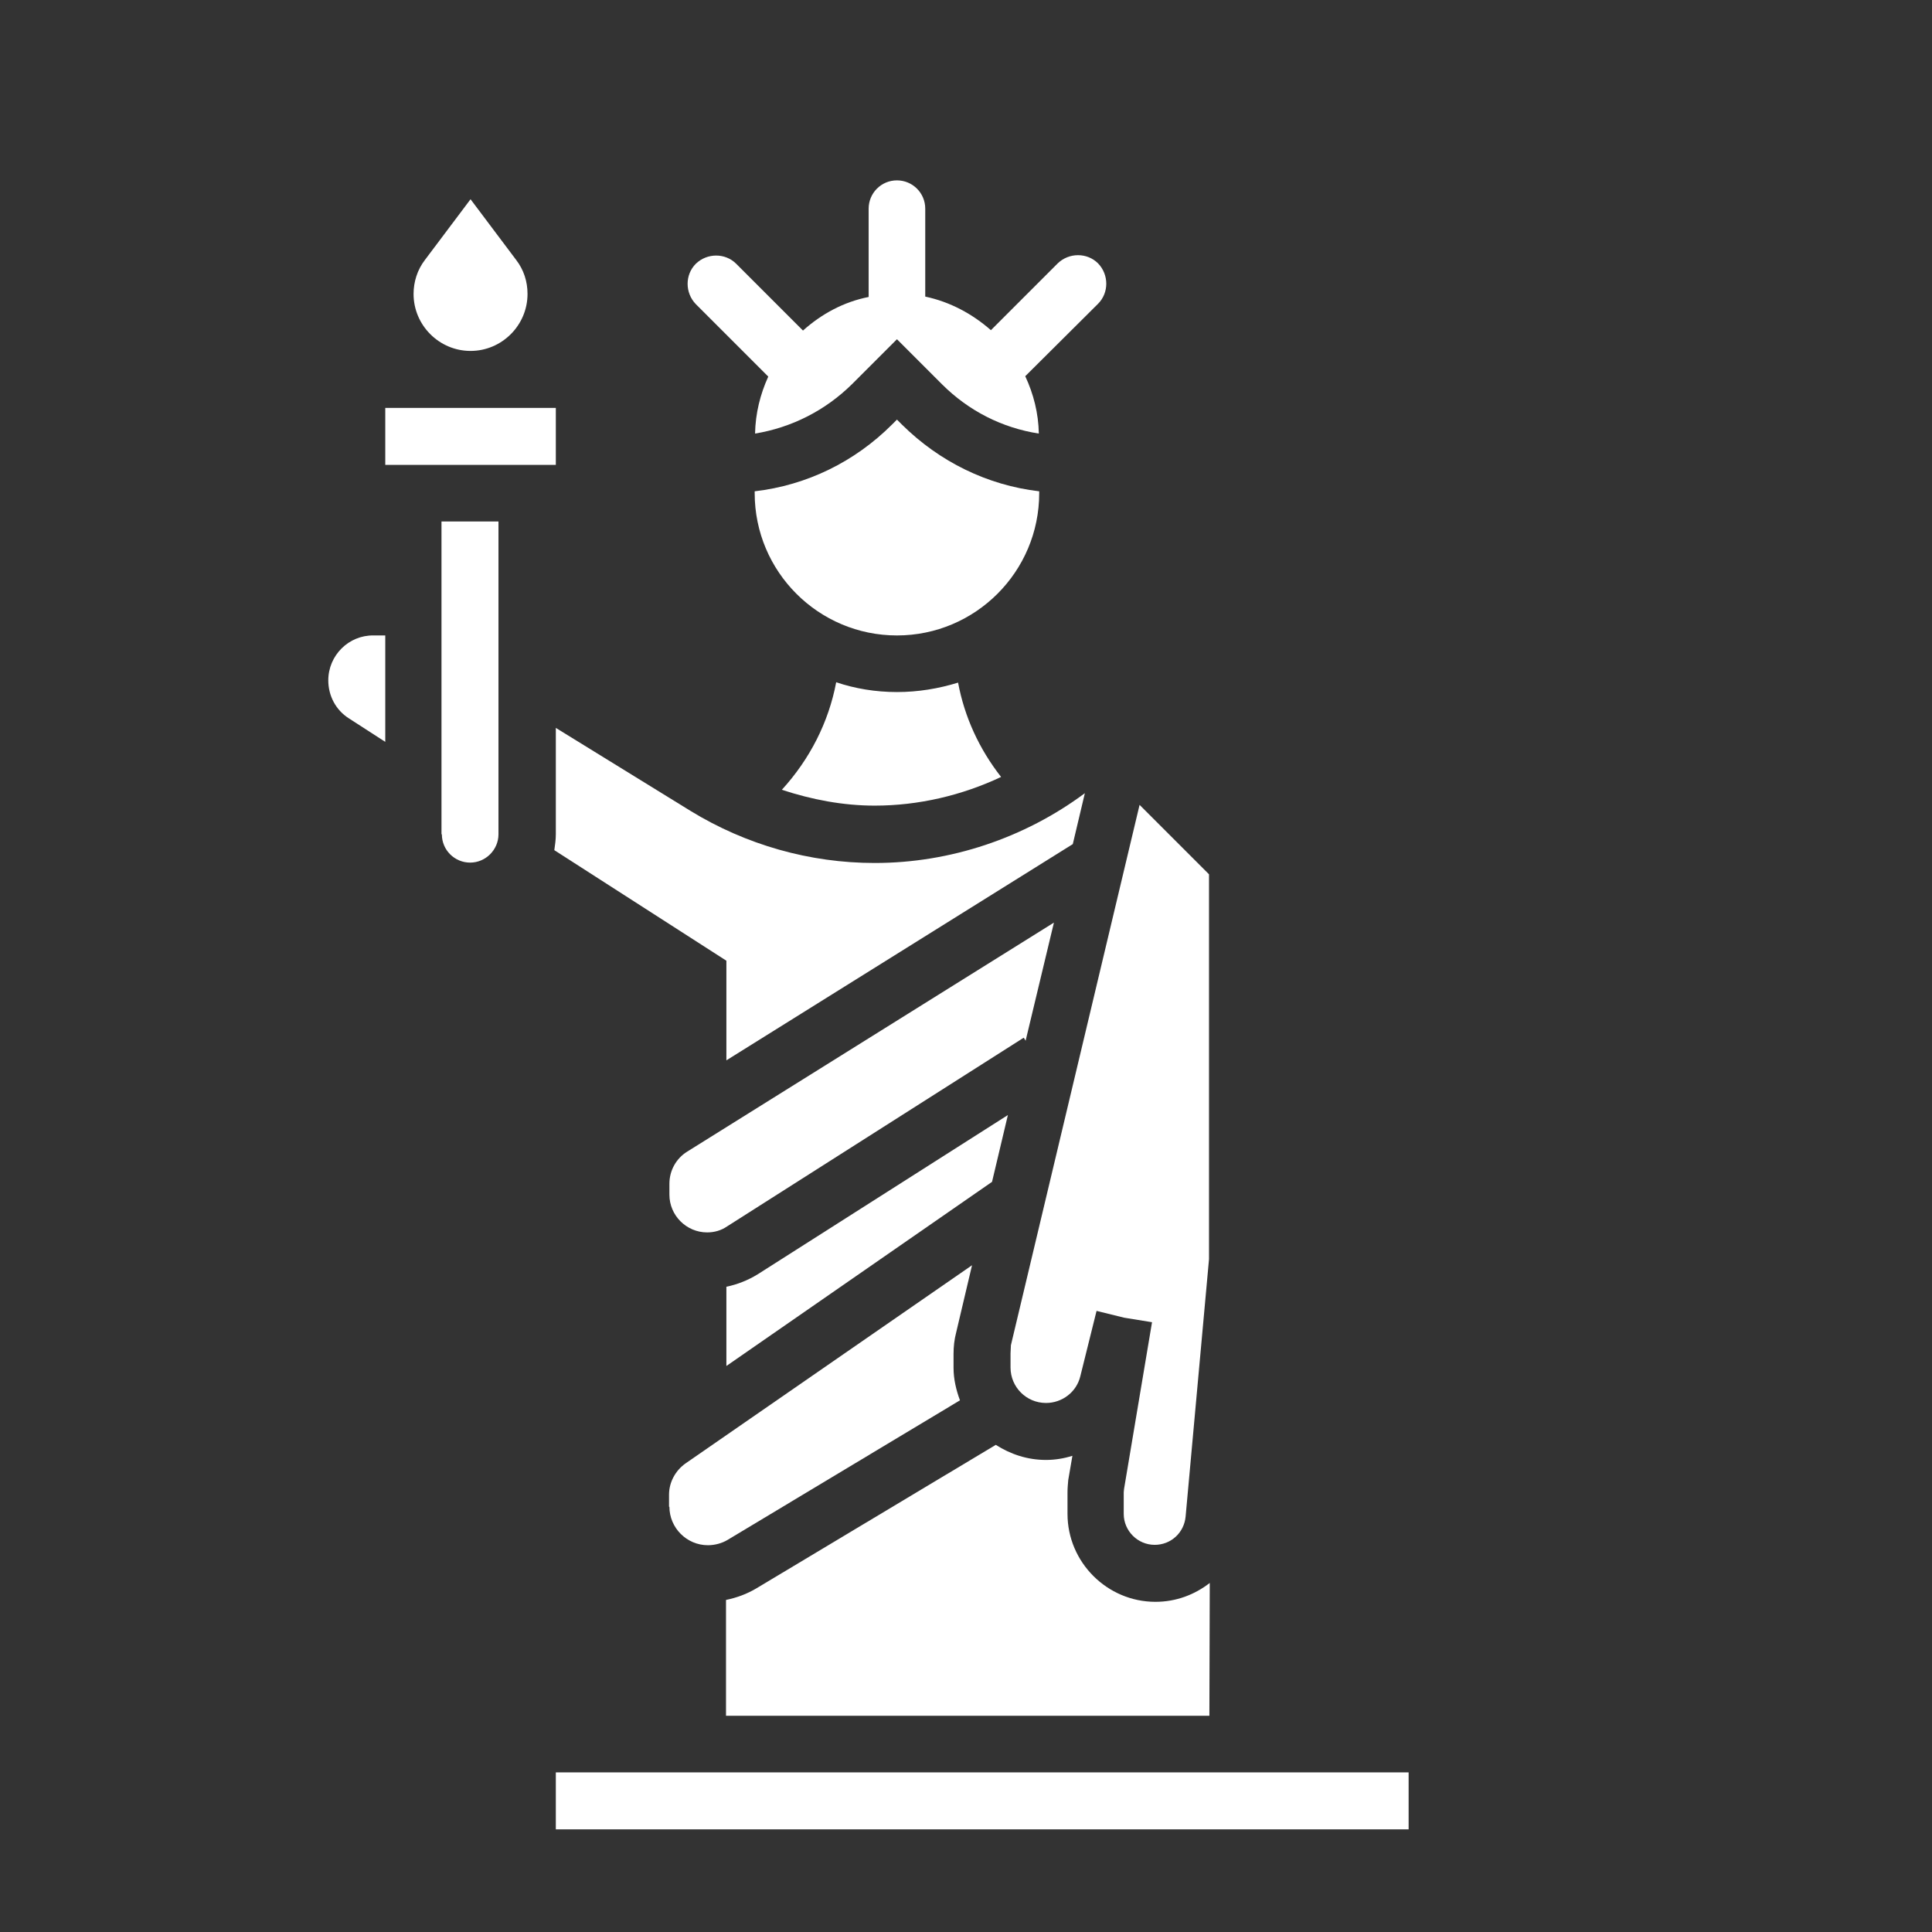
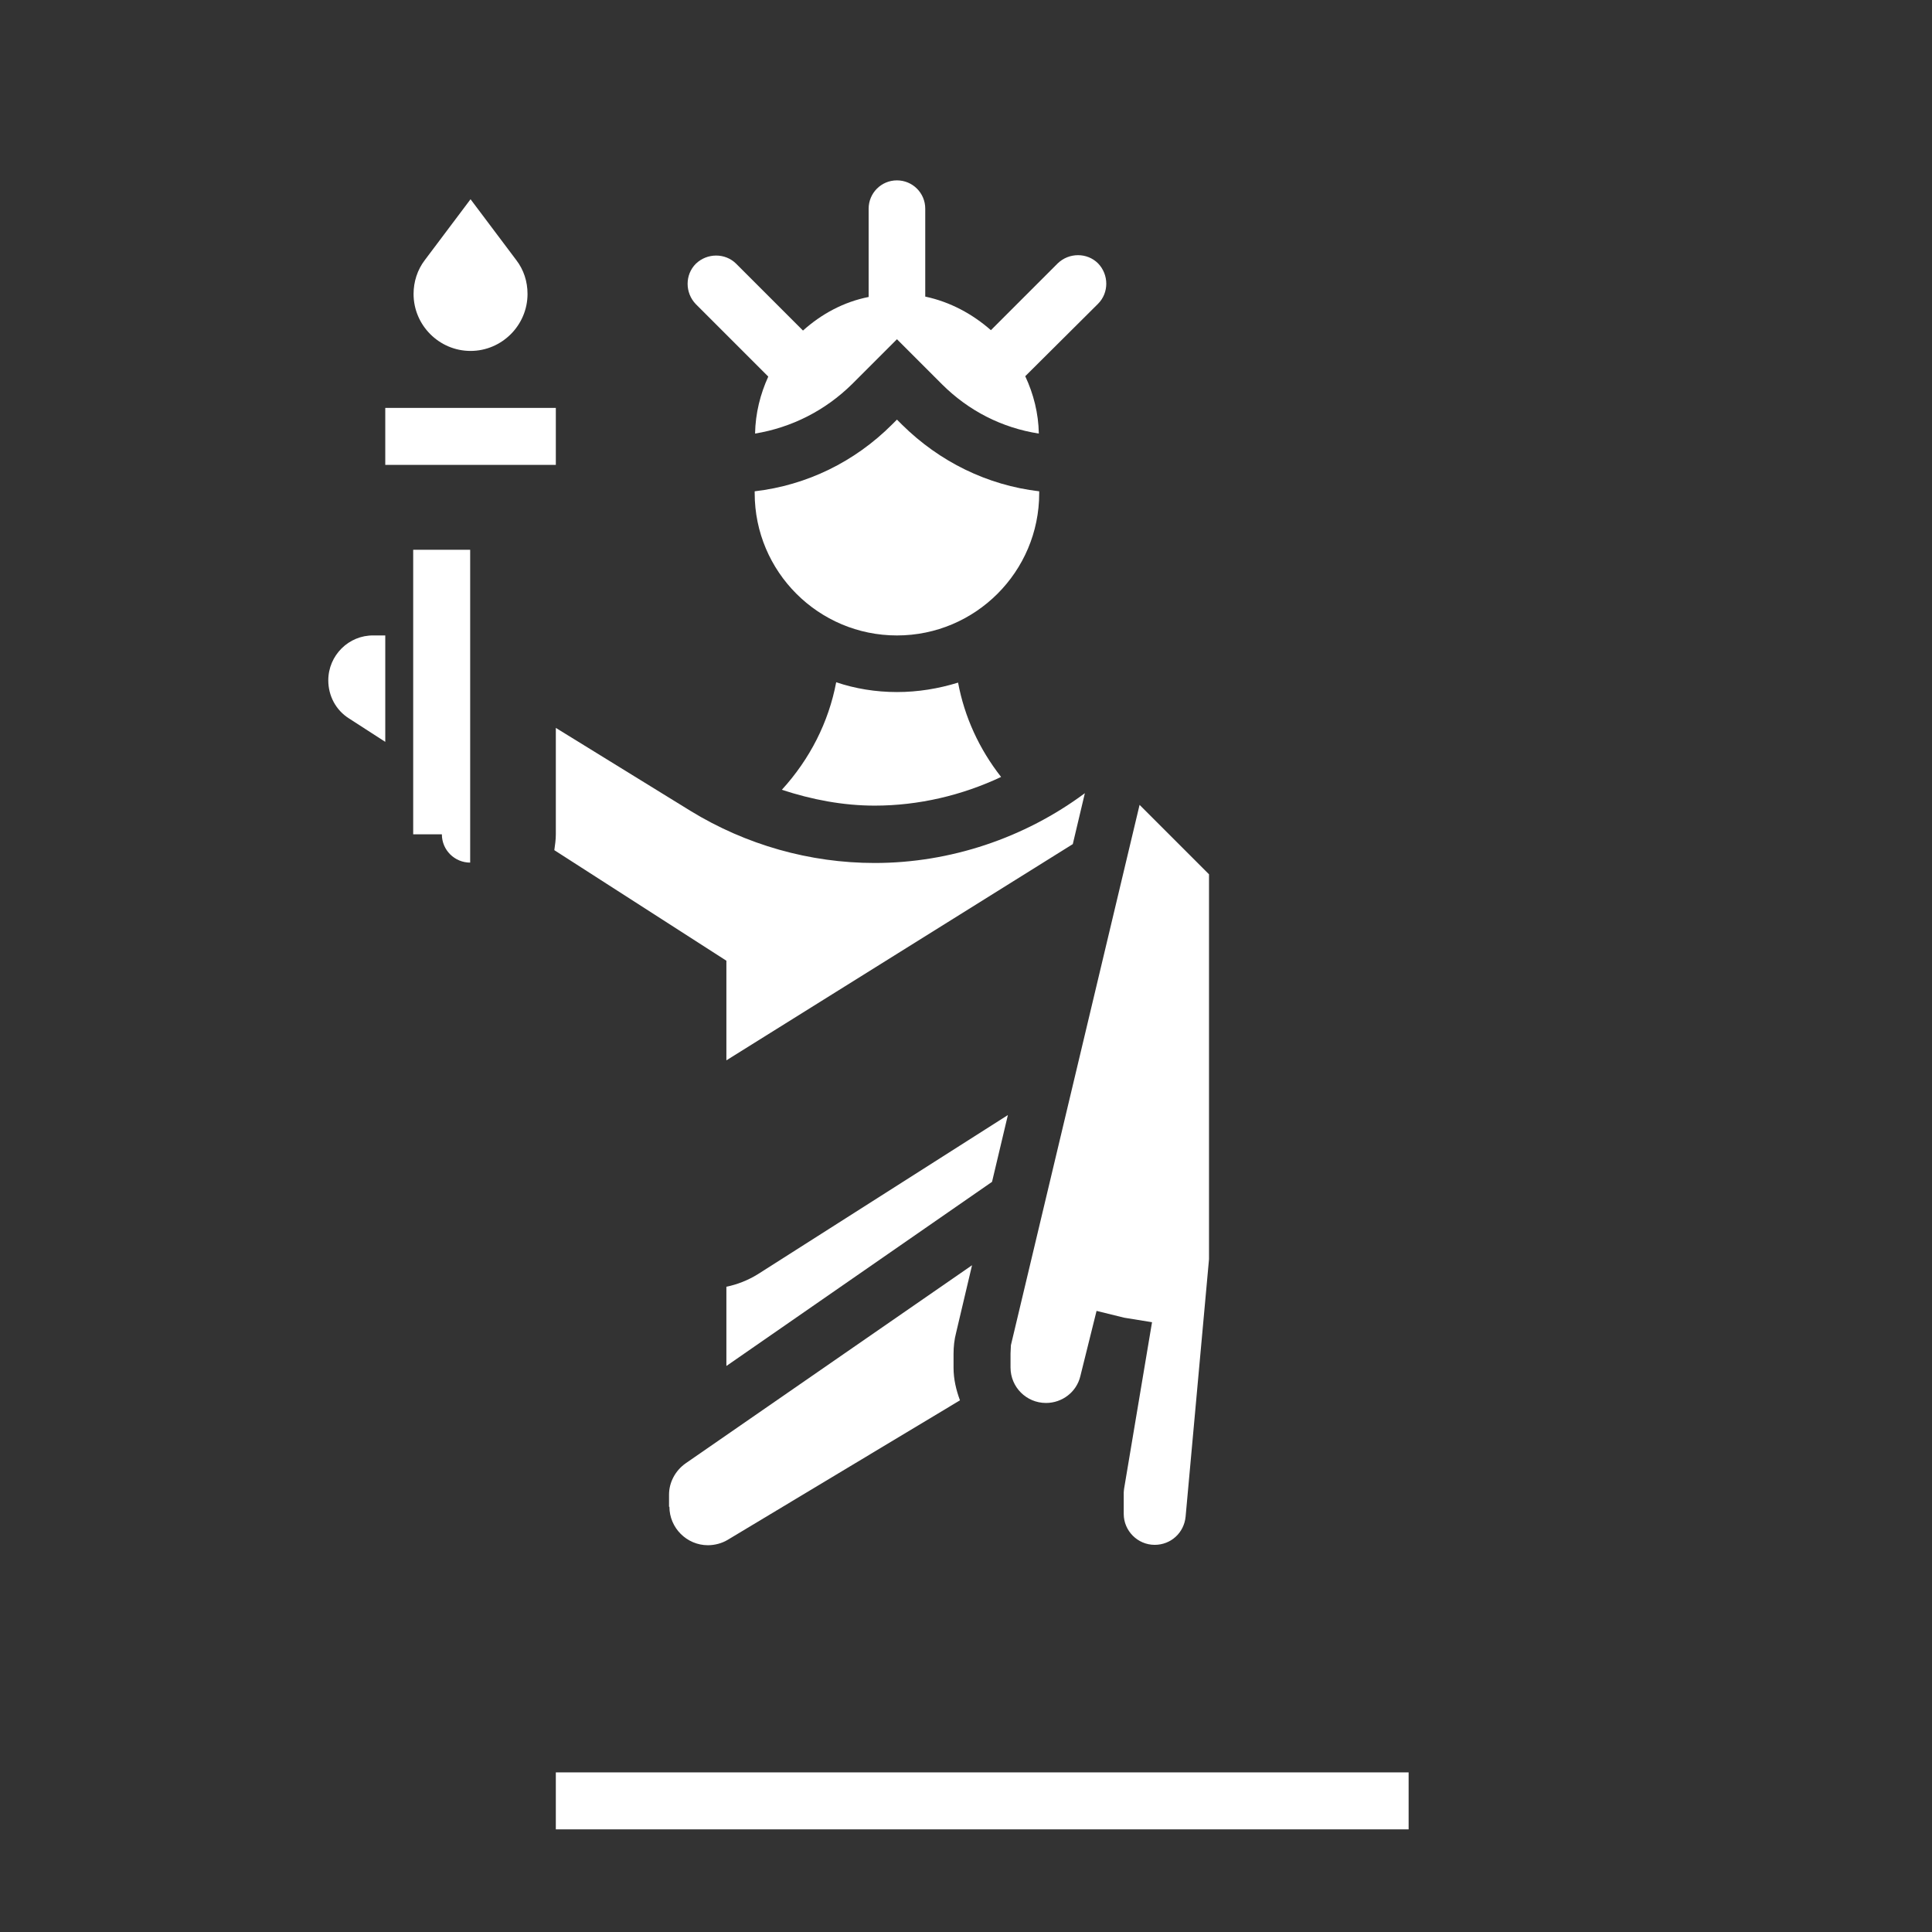
<svg xmlns="http://www.w3.org/2000/svg" version="1.1" id="Capa_1" x="0px" y="0px" width="512px" height="512px" viewBox="0 0 512 512" style="enable-background:new 0 0 512 512;" xml:space="preserve">
  <rect x="0" y="0" width="512" height="512" fill="#333333" stroke="none" />
  <style type="text/css">
	.st0{fill:#FFFFFF;}
</style>
  <path class="st0" d="M177.4,399.3c0,5.6,4.6,10.2,10.2,10.2c1.8,0,3.7-0.5,5.2-1.4l61.6-37c-1-2.7-1.7-5.6-1.7-8.6v-3.7  c0-1.9,0.2-3.8,0.7-5.7l4.2-17.8l-75.9,52.5c-2.7,1.9-4.4,5-4.4,8.3V399.3z" />
-   <path class="st0" d="M320.6,419.5c-4,3.1-8.9,5-14.4,5c-12.8,0-23.3-10.5-23.3-23.3v-5.7c0-1.1,0.1-2.2,0.2-3.3l1.1-6.4  c-2.2,0.7-4.6,1.1-7,1.1c-4.9,0-9.4-1.5-13.3-4l-63.4,38c-2.5,1.5-5.2,2.5-8.1,3.1v30.7h128.1L320.6,419.5L320.6,419.5z" />
  <path class="st0" d="M200.1,114.9c9.7-1.6,18.6-6.1,25.7-13.1l11.9-11.9l11.9,11.9c7.1,7.1,16,11.6,25.7,13.1  c-0.1-5.4-1.4-10.5-3.6-15.2L291,80.5c2.9-2.9,2.9-7.7,0-10.7c-2.9-2.9-7.7-2.9-10.7,0l-17.7,17.7c-4.9-4.3-10.8-7.5-17.4-8.9V55.3  c0-4.2-3.4-7.5-7.5-7.5c-4.2,0-7.5,3.4-7.5,7.5v23.4c-6.6,1.3-12.5,4.5-17.4,8.9l-17.7-17.7c-2.9-2.9-7.7-2.9-10.7,0  c-2.9,2.9-2.9,7.7,0,10.7l19.2,19.2C201.5,104.4,200.2,109.5,200.1,114.9z" />
  <path class="st0" d="M192.5,362l70.4-48.8l4.2-17.7l-66.3,42.2c-2.6,1.6-5.4,2.7-8.3,3.3V362z" />
-   <path class="st0" d="M271.8,275.8l7.5-31.3l-97.2,60.7c-2.9,1.8-4.7,5-4.7,8.5v2.9c0,5.5,4.5,10,10,10c1.9,0,3.7-0.5,5.3-1.6  l78.6-50L271.8,275.8z" />
  <path class="st0" d="M275.4,130.2c-13.7-1.6-26.4-7.8-36.4-17.7l-1.3-1.3l-1.3,1.3c-9.9,9.9-22.6,16.1-36.4,17.7v0.5  c0,20.8,16.9,37.7,37.7,37.7s37.7-16.9,37.7-37.7V130.2z" />
  <path class="st0" d="M267.8,358.7v3.7c0,5.2,4.2,9.4,9.4,9.4c4.3,0,8.1-2.9,9.1-7.1l4.3-17.3l7.3,1.8l7.4,1.2l-7.4,44.1  c0,0.2-0.1,0.6-0.1,1v5.7c0,4.5,3.7,8.2,8.2,8.2c4.3,0,7.8-3.2,8.2-7.5l6.2-68.2v-102l-18.4-18.4l-34.1,143.2  C267.9,357.2,267.8,358,267.8,358.7z" />
  <path class="st0" d="M192.5,281l91.8-57.3l3.2-13.5c-16,11.9-35.7,18.5-55.7,18.5c-17.2,0-34.1-4.8-48.8-13.8l-35.7-22v28.2  c0,1.4-0.2,2.8-0.4,4.2l45.6,29.3V281z" />
  <path class="st0" d="M147.3,469.7h226v15.1h-226V469.7z" />
-   <path class="st0" d="M117.1,221.1c0,4.2,3.4,7.5,7.5,7.5c4.1,0,7.5-3.4,7.5-7.5v-82.9h-15.1V221.1z" />
+   <path class="st0" d="M117.1,221.1c0,4.2,3.4,7.5,7.5,7.5v-82.9h-15.1V221.1z" />
  <path class="st0" d="M237.7,183.4c-5.6,0-11.1-0.9-16.1-2.6c-2,10.6-7,20.4-14.4,28.5c7.9,2.6,16.2,4.2,24.6,4.2  c11.6,0,23.1-2.7,33.5-7.6c-5.8-7.4-9.7-15.9-11.4-25C248.7,182.5,243.3,183.4,237.7,183.4z" />
  <path class="st0" d="M124.7,93c8.3,0,15.1-6.8,15.1-15.1c0-3.3-1-6.4-3-9l-12.1-16.1l-12.1,16.1c-2,2.6-3,5.8-3,9  C109.6,86.2,116.4,93,124.7,93z" />
  <path class="st0" d="M87,180.3c0,4.1,2,7.9,5.5,10.1l9.6,6.2v-28.2H99C92.4,168.3,87,173.7,87,180.3z" />
  <path class="st0" d="M102.1,108.1h45.2v15.1h-45.2V108.1z" />
</svg>